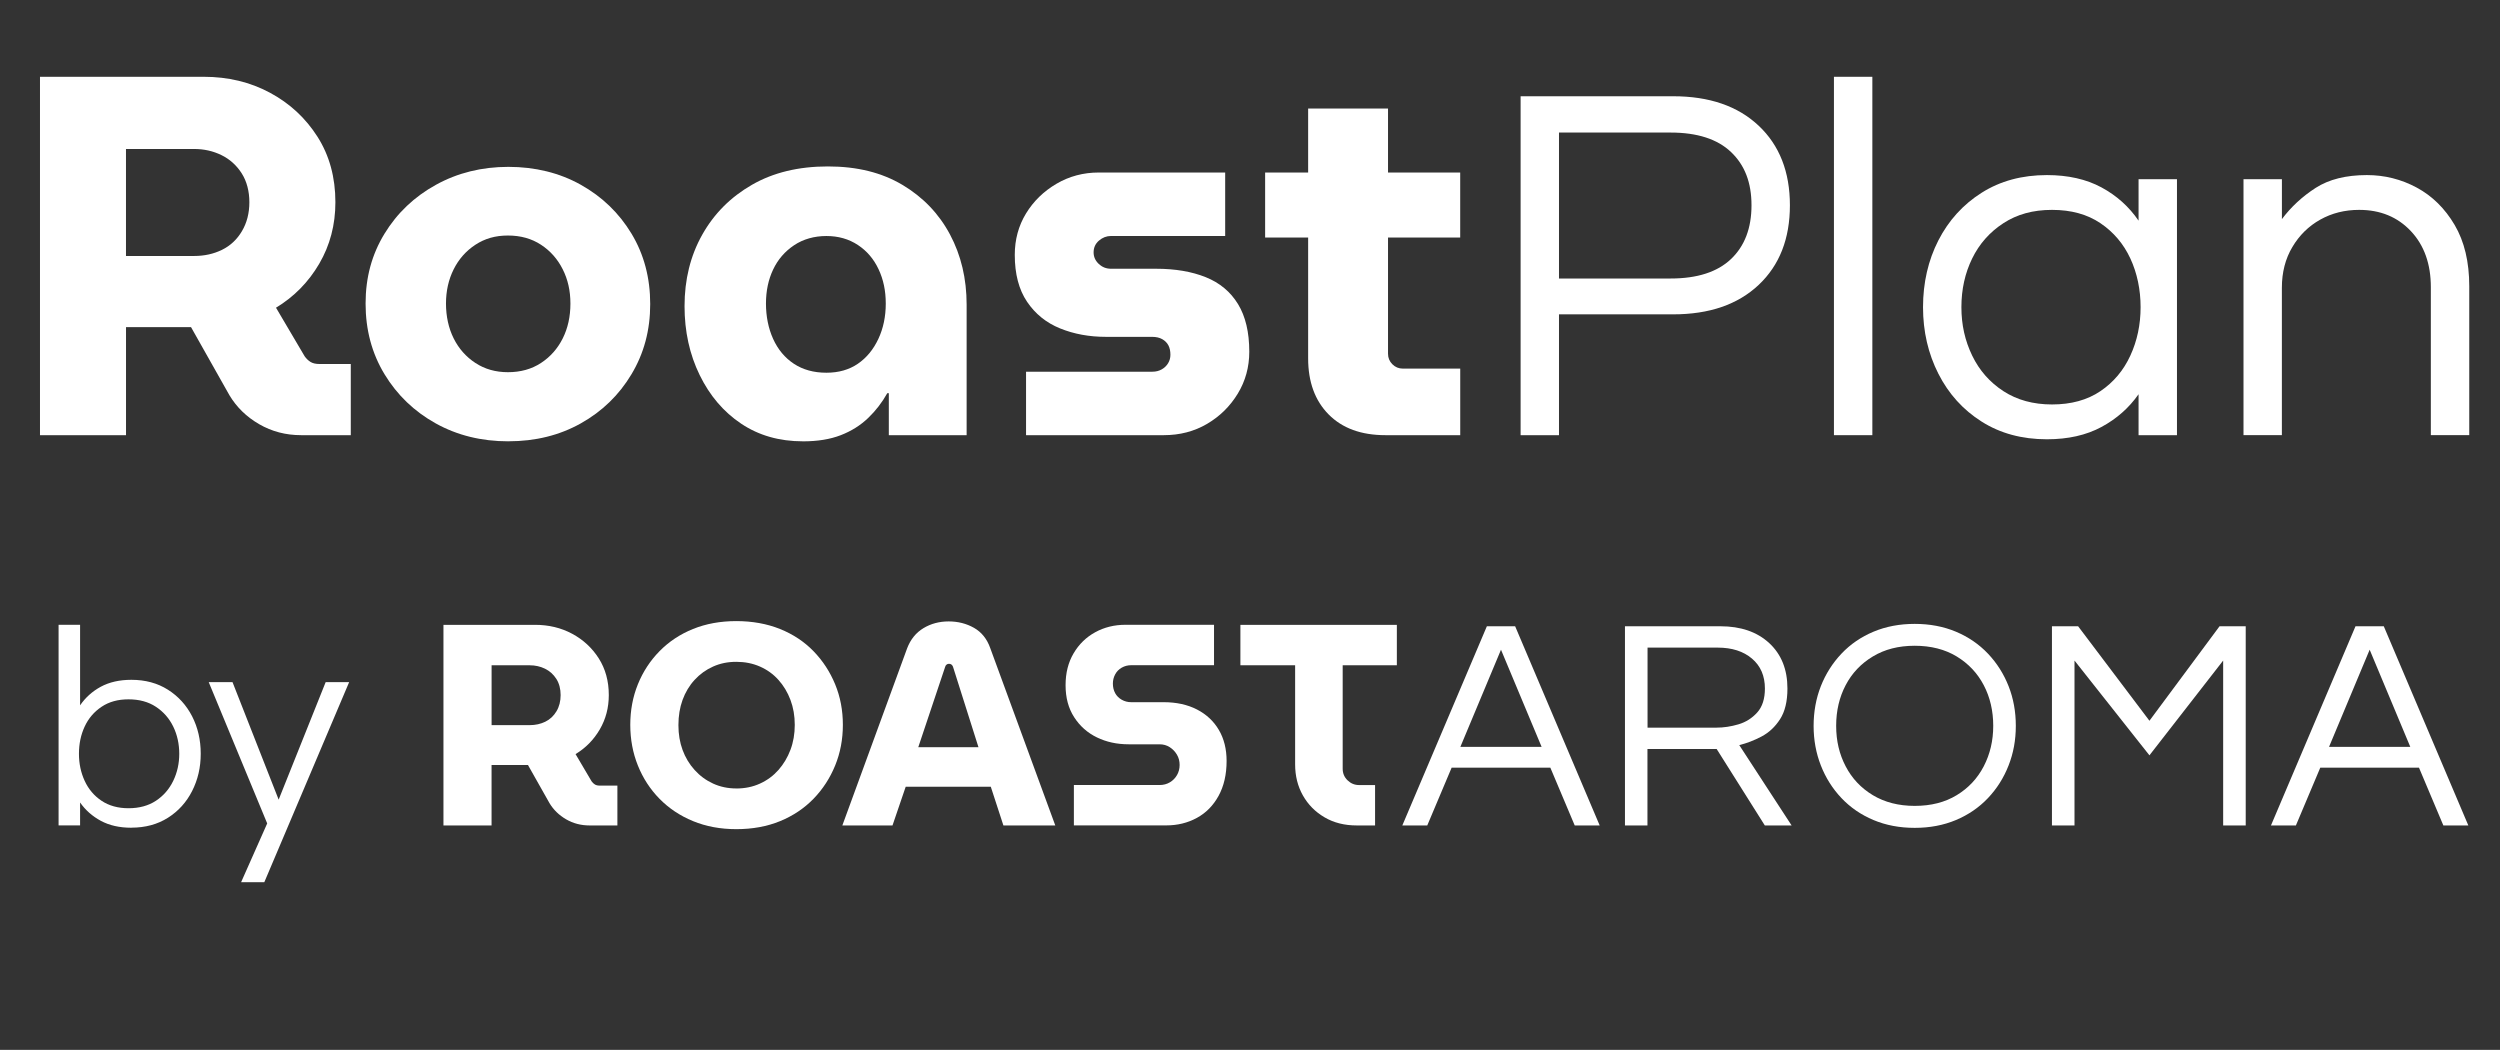
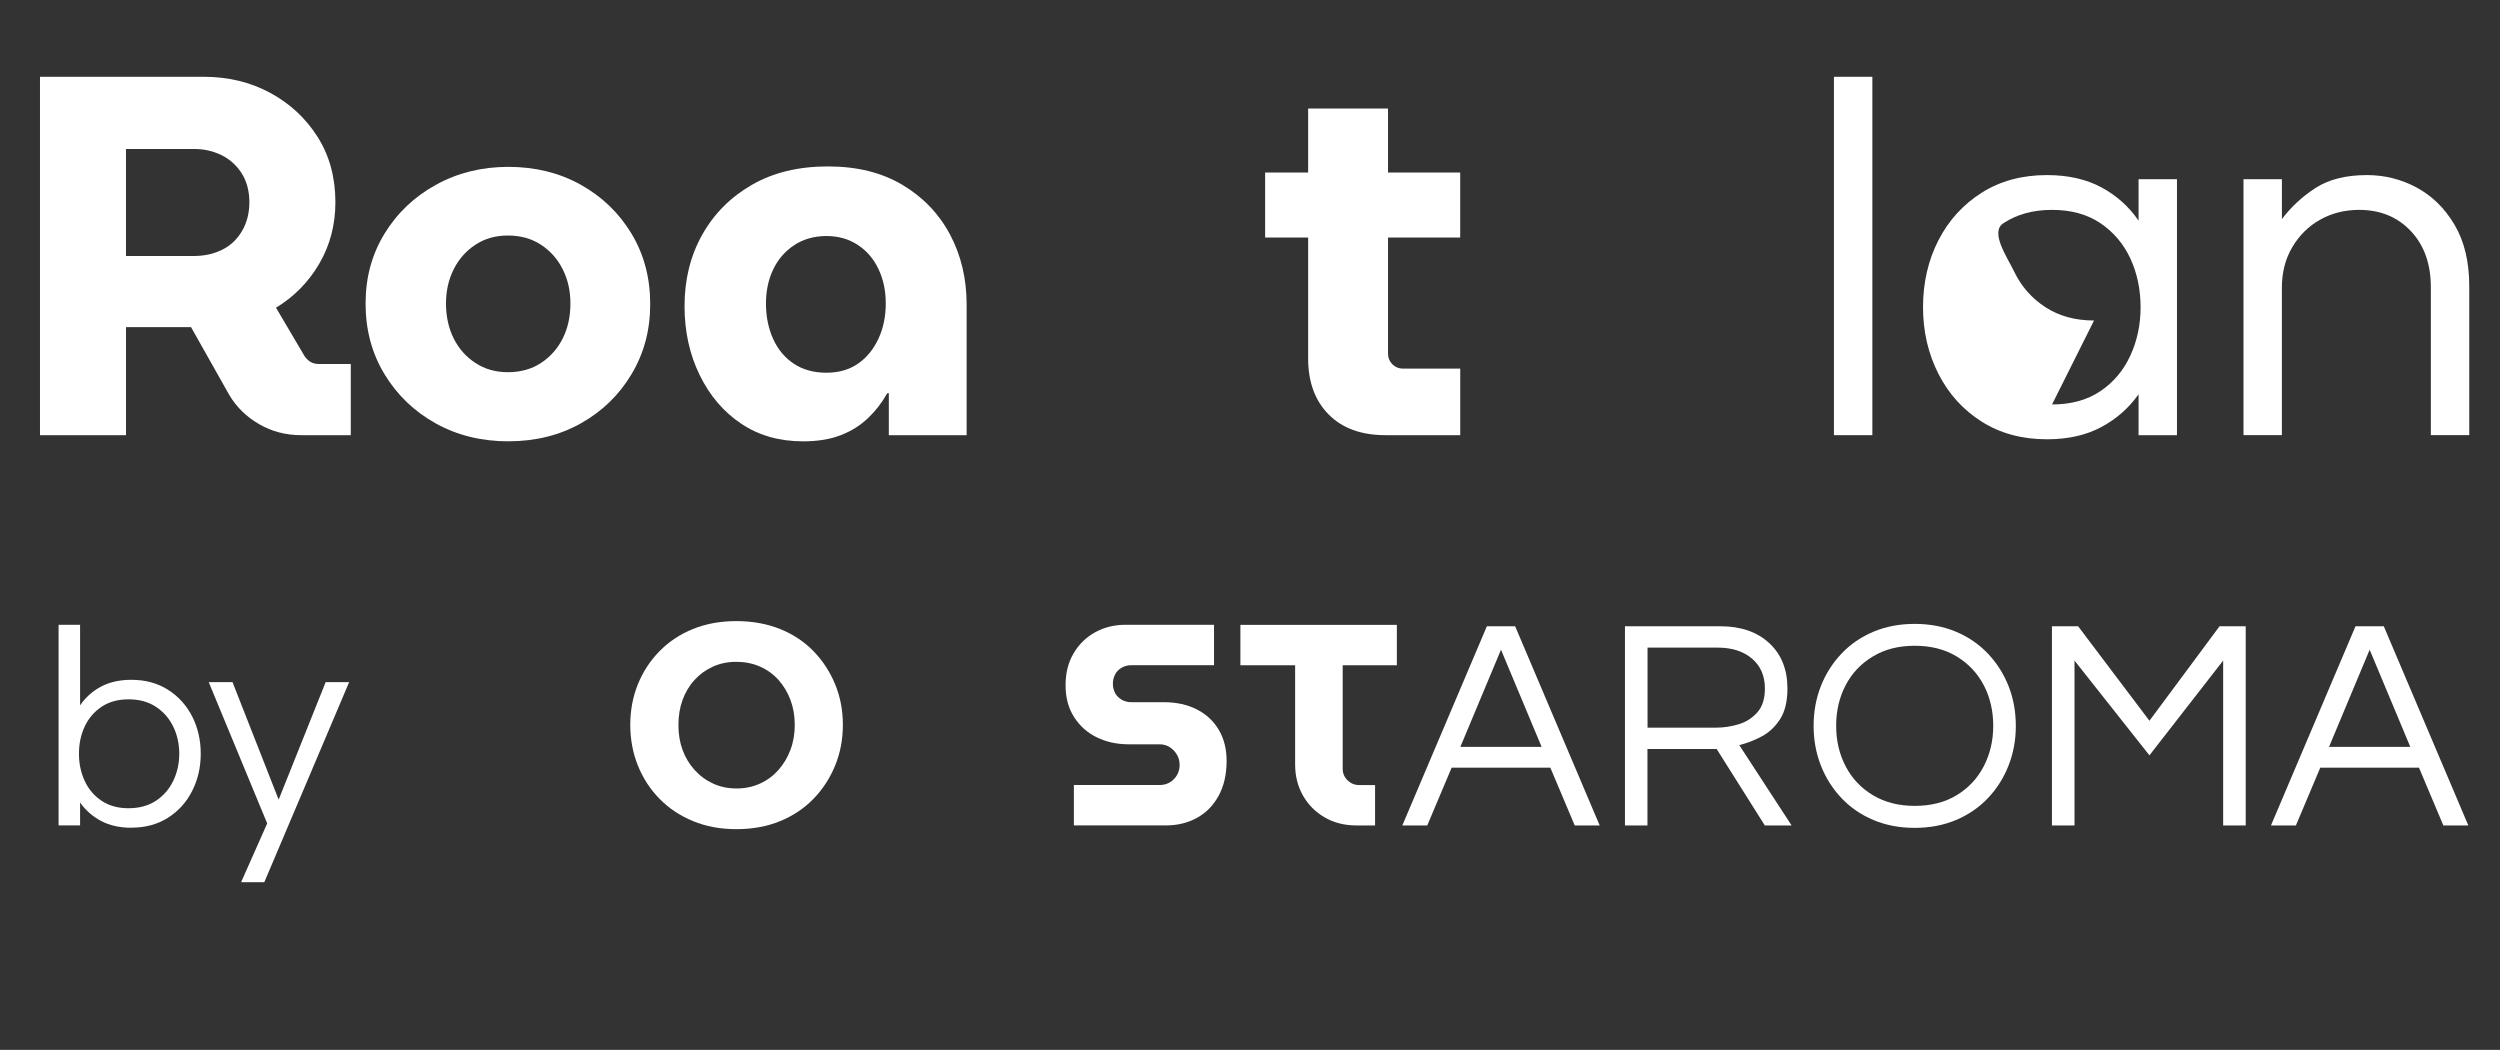
<svg xmlns="http://www.w3.org/2000/svg" id="Layer_1" data-name="Layer 1" viewBox="0 0 809.05 339.75">
  <rect x="0" y="0" width="809.05" height="339.75" fill="#333333" stroke="none" />
  <g>
    <path d="M12.94,140.83V24.85h53.02c7.84,0,14.97,1.71,21.37,5.14,6.4,3.43,11.54,8.18,15.41,14.25,3.87,6.08,5.8,13.15,5.8,21.21,0,7.29-1.74,13.92-5.22,19.88s-8.15,10.71-14,14.25l9.28,15.74c.55.77,1.19,1.38,1.91,1.82.72.44,1.68.66,2.9.66h10.11v23.03h-16.07c-4.97,0-9.5-1.19-13.59-3.56-4.09-2.37-7.29-5.49-9.61-9.36l-12.43-22.04h-21.04v34.96H12.94ZM40.77,82.84h22.04c3.31,0,6.32-.66,9.03-1.99,2.71-1.33,4.86-3.34,6.46-6.05,1.6-2.71,2.4-5.82,2.4-9.36s-.83-6.76-2.49-9.36c-1.66-2.59-3.84-4.56-6.54-5.88-2.71-1.33-5.66-1.99-8.86-1.99h-22.04v34.63Z" fill="#fff" />
    <path d="M164.54,142.82c-8.73,0-16.57-1.93-23.53-5.8-6.96-3.87-12.48-9.17-16.57-15.91-4.09-6.74-6.13-14.36-6.13-22.87s2.04-15.93,6.13-22.62c4.08-6.68,9.64-11.96,16.65-15.82,7.01-3.87,14.83-5.8,23.44-5.8s16.54,1.93,23.44,5.8c6.9,3.87,12.37,9.14,16.4,15.82,4.03,6.68,6.05,14.28,6.05,22.78s-2.02,15.96-6.05,22.7c-4.03,6.74-9.5,12.04-16.4,15.91-6.9,3.87-14.72,5.8-23.44,5.8ZM164.38,120.45c4.09,0,7.65-.99,10.69-2.98,3.04-1.99,5.38-4.64,7.04-7.95,1.66-3.31,2.49-7.07,2.49-11.27s-.83-7.79-2.49-11.1-4-5.96-7.04-7.95c-3.04-1.99-6.6-2.98-10.69-2.98s-7.48.99-10.52,2.98c-3.04,1.99-5.38,4.64-7.04,7.95-1.66,3.31-2.49,7.02-2.49,11.1s.83,7.95,2.49,11.27,4,5.96,7.04,7.95c3.04,1.99,6.54,2.98,10.52,2.98Z" fill="#fff" />
    <path d="M259.81,142.82c-7.62,0-14.28-1.91-19.97-5.72-5.69-3.81-10.16-9.06-13.42-15.74-3.26-6.68-4.89-14.11-4.89-22.28,0-8.62,1.91-16.32,5.72-23.11,3.81-6.79,9.17-12.18,16.07-16.15,6.9-3.98,15.1-5.96,24.6-5.96s17.42,1.99,24.11,5.96c6.68,3.98,11.82,9.33,15.41,16.07,3.59,6.74,5.38,14.31,5.38,22.7v42.25h-25.18v-13.59h-.5c-1.66,2.98-3.73,5.66-6.21,8.04-2.49,2.38-5.44,4.23-8.86,5.55-3.43,1.33-7.51,1.99-12.26,1.99ZM267.43,120.62c3.98,0,7.37-.97,10.19-2.9,2.82-1.93,5.02-4.61,6.63-8.04,1.6-3.42,2.4-7.23,2.4-11.43s-.77-7.79-2.32-11.1c-1.55-3.31-3.78-5.94-6.71-7.87-2.93-1.93-6.32-2.9-10.19-2.9s-7.46.99-10.44,2.98-5.25,4.61-6.79,7.87c-1.55,3.26-2.32,6.93-2.32,11.02s.77,8.01,2.32,11.43c1.55,3.42,3.78,6.1,6.71,8.04,2.93,1.93,6.43,2.9,10.52,2.9Z" fill="#fff" />
-     <path d="M332.05,140.83v-20.54h40.92c1.1,0,2.1-.25,2.98-.75.88-.5,1.57-1.16,2.07-1.99s.75-1.74.75-2.73c0-1.21-.22-2.24-.66-3.07-.44-.83-1.11-1.49-1.99-1.99-.88-.5-1.99-.75-3.31-.75h-14.91c-5.41,0-10.35-.91-14.83-2.73s-8.04-4.69-10.69-8.62c-2.65-3.92-3.98-8.97-3.98-15.16,0-4.97,1.21-9.44,3.64-13.42,2.43-3.98,5.72-7.18,9.86-9.61,4.14-2.43,8.7-3.64,13.67-3.64h40.92v20.54h-36.95c-1.44,0-2.73.5-3.89,1.49s-1.74,2.27-1.74,3.81c0,1.44.55,2.68,1.66,3.73,1.1,1.05,2.43,1.57,3.98,1.57h14.58c6.19,0,11.54.91,16.07,2.73,4.53,1.82,8.01,4.72,10.44,8.7,2.43,3.98,3.65,9.11,3.65,15.41,0,4.97-1.24,9.5-3.73,13.59-2.49,4.09-5.8,7.35-9.94,9.78-4.14,2.43-8.81,3.65-14,3.65h-44.57Z" fill="#fff" />
    <path d="M409.42,76.88v-21.04h63.13v21.04h-63.13ZM448.36,140.83c-7.84,0-13.97-2.24-18.39-6.71-4.42-4.47-6.63-10.52-6.63-18.14V35.12h25.85v79.36c0,1.33.47,2.46,1.41,3.4.94.94,2.07,1.41,3.4,1.41h18.56v21.54h-24.19Z" fill="#fff" />
-     <path d="M492.1,140.83V31.15h49.37c11.71,0,20.93,3.18,27.67,9.53,6.74,6.35,10.11,14.94,10.11,25.76s-3.37,19.41-10.11,25.76c-6.74,6.35-15.96,9.53-27.67,9.53h-36.95v39.1h-12.43ZM504.52,90.13h36.12c8.62,0,15.13-2.1,19.55-6.3,4.42-4.2,6.63-10,6.63-17.4s-2.21-13.03-6.63-17.23c-4.42-4.2-10.94-6.3-19.55-6.3h-36.12v47.22Z" fill="#fff" />
    <path d="M593.5,140.83V24.85h12.43v115.98h-12.43Z" fill="#fff" />
-     <path d="M662.42,142.16c-8.06,0-15.11-1.91-21.12-5.72-6.02-3.81-10.69-8.97-14-15.49-3.31-6.52-4.97-13.69-4.97-21.54s1.66-15.16,4.97-21.62c3.31-6.46,7.98-11.6,14-15.41,6.02-3.81,13.06-5.72,21.12-5.72,6.85,0,12.73,1.33,17.65,3.98,4.91,2.65,8.92,6.24,12.01,10.77v-13.42h12.43v82.84h-12.43v-13.25c-3.09,4.42-7.1,7.95-12.01,10.6-4.92,2.65-10.8,3.98-17.65,3.98ZM664.08,130.89c6.18,0,11.4-1.43,15.66-4.31,4.25-2.87,7.48-6.71,9.69-11.52,2.21-4.8,3.31-10.02,3.31-15.66s-1.11-10.99-3.31-15.74c-2.21-4.75-5.44-8.56-9.69-11.43-4.25-2.87-9.47-4.31-15.66-4.31s-11.32,1.44-15.74,4.31c-4.42,2.87-7.79,6.68-10.11,11.43-2.32,4.75-3.48,10-3.48,15.74s1.16,10.85,3.48,15.66,5.69,8.64,10.11,11.52c4.42,2.87,9.66,4.31,15.74,4.31Z" fill="#fff" />
+     <path d="M662.42,142.16c-8.06,0-15.11-1.91-21.12-5.72-6.02-3.81-10.69-8.97-14-15.49-3.31-6.52-4.97-13.69-4.97-21.54s1.66-15.16,4.97-21.62c3.31-6.46,7.98-11.6,14-15.41,6.02-3.81,13.06-5.72,21.12-5.72,6.85,0,12.73,1.33,17.65,3.98,4.91,2.65,8.92,6.24,12.01,10.77v-13.42h12.43v82.84h-12.43v-13.25c-3.09,4.42-7.1,7.95-12.01,10.6-4.92,2.65-10.8,3.98-17.65,3.98ZM664.08,130.89c6.18,0,11.4-1.43,15.66-4.31,4.25-2.87,7.48-6.71,9.69-11.52,2.21-4.8,3.31-10.02,3.31-15.66s-1.11-10.99-3.31-15.74c-2.21-4.75-5.44-8.56-9.69-11.43-4.25-2.87-9.47-4.31-15.66-4.31s-11.32,1.44-15.74,4.31s1.16,10.85,3.48,15.66,5.69,8.64,10.11,11.52c4.42,2.87,9.66,4.31,15.74,4.31Z" fill="#fff" />
    <path d="M726.04,140.83V57.99h12.43v12.92c2.98-3.98,6.63-7.34,10.93-10.11,4.31-2.76,9.83-4.14,16.57-4.14,5.74,0,11.13,1.35,16.15,4.06,5.02,2.71,9.11,6.74,12.26,12.09,3.15,5.36,4.72,11.96,4.72,19.8v48.21h-12.43v-47.88c0-7.51-2.15-13.56-6.46-18.14-4.31-4.58-9.89-6.88-16.73-6.88-4.64,0-8.84,1.05-12.59,3.15-3.76,2.1-6.77,5.05-9.03,8.86-2.27,3.81-3.4,8.2-3.4,13.17v47.72h-12.43Z" fill="#fff" />
  </g>
  <g>
    <path d="M42.52,267.87c-3.83,0-7.13-.74-9.88-2.23-2.75-1.48-4.99-3.46-6.72-5.94v7.42h-6.96v-64.92h6.96v26.06c1.73-2.53,3.97-4.54,6.72-6.03,2.75-1.48,6.04-2.23,9.88-2.23,4.51,0,8.45,1.07,11.82,3.2,3.37,2.13,5.98,5.01,7.84,8.62,1.85,3.62,2.78,7.65,2.78,12.1s-.93,8.41-2.78,12.06c-1.85,3.65-4.47,6.54-7.84,8.67-3.37,2.13-7.31,3.2-11.82,3.2ZM41.59,261.56c3.46,0,6.41-.8,8.86-2.41,2.44-1.61,4.31-3.76,5.61-6.45s1.95-5.61,1.95-8.76-.65-6.15-1.95-8.81-3.17-4.79-5.61-6.4c-2.44-1.61-5.39-2.41-8.86-2.41s-6.31.8-8.72,2.41c-2.41,1.61-4.24,3.74-5.47,6.4-1.24,2.66-1.85,5.6-1.85,8.81s.62,6.07,1.85,8.76c1.24,2.69,3.06,4.84,5.47,6.45,2.41,1.61,5.32,2.41,8.72,2.41Z" fill="#fff" />
    <path d="M78.03,285.49l8.44-19.01-18.92-45.72h7.7l14.93,38.02,15.21-38.02h7.6l-27.45,64.73h-7.51Z" fill="#fff" />
-     <path d="M143.51,267.13v-64.92h29.68c4.39,0,8.38.96,11.96,2.88,3.58,1.92,6.46,4.58,8.62,7.97,2.16,3.4,3.25,7.36,3.25,11.87,0,4.08-.97,7.79-2.92,11.13-1.95,3.34-4.56,6-7.84,7.98l5.19,8.81c.31.43.66.77,1.07,1.02.4.25.94.37,1.62.37h5.66v12.89h-9c-2.78,0-5.32-.66-7.6-1.99-2.29-1.33-4.08-3.07-5.38-5.24l-6.96-12.33h-11.78v19.57h-15.58ZM159.09,234.67h12.33c1.85,0,3.54-.37,5.05-1.11,1.51-.74,2.72-1.87,3.62-3.38.9-1.51,1.34-3.26,1.34-5.24s-.46-3.79-1.39-5.24c-.93-1.45-2.15-2.55-3.66-3.29-1.52-.74-3.17-1.11-4.96-1.11h-12.33v19.38Z" fill="#fff" />
    <path d="M238.28,268.33c-5.13,0-9.8-.87-14-2.6-4.21-1.73-7.82-4.14-10.85-7.23-3.03-3.09-5.36-6.68-7-10.76-1.64-4.08-2.46-8.47-2.46-13.17s.82-9.07,2.46-13.12c1.64-4.05,3.97-7.62,7-10.71,3.03-3.09,6.65-5.49,10.85-7.19,4.2-1.7,8.87-2.55,14-2.55s9.91.85,14.14,2.55c4.23,1.7,7.85,4.1,10.85,7.19,3,3.09,5.33,6.66,7,10.71,1.67,4.05,2.5,8.42,2.5,13.12s-.83,9.09-2.5,13.17c-1.67,4.08-4,7.67-7,10.76-3,3.09-6.6,5.5-10.8,7.23-4.21,1.73-8.93,2.6-14.19,2.6ZM238.28,255.17c2.78,0,5.33-.52,7.65-1.58,2.32-1.05,4.31-2.52,5.98-4.4,1.67-1.89,2.97-4.06,3.9-6.54.93-2.47,1.39-5.16,1.39-8.07s-.46-5.59-1.39-8.07c-.93-2.47-2.23-4.64-3.9-6.49-1.67-1.86-3.66-3.29-5.98-4.31-2.32-1.02-4.87-1.53-7.65-1.53s-5.23.51-7.51,1.53c-2.29,1.02-4.28,2.46-5.98,4.31-1.7,1.85-3,4.02-3.9,6.49-.9,2.47-1.34,5.19-1.34,8.16s.45,5.58,1.34,8.02c.9,2.44,2.19,4.61,3.9,6.49,1.7,1.89,3.69,3.35,5.98,4.4,2.29,1.05,4.79,1.58,7.51,1.58Z" fill="#fff" />
-     <path d="M272.6,267.13l20.96-57.31c1.11-2.91,2.88-5.08,5.29-6.54,2.41-1.45,5.13-2.18,8.16-2.18s5.76.7,8.21,2.09c2.44,1.39,4.19,3.57,5.24,6.54l21.05,57.4h-16.79l-4.08-12.52h-27.54l-4.27,12.52h-16.23ZM297.17,241.81h19.48l-8.25-26.06c-.12-.31-.29-.54-.51-.7-.22-.15-.48-.23-.79-.23s-.57.09-.79.28c-.22.19-.36.4-.42.65l-8.72,26.06Z" fill="#fff" />
    <path d="M347.53,267.13v-13.08h27.73c1.24,0,2.35-.29,3.34-.88.99-.59,1.76-1.38,2.32-2.37.56-.99.83-2.07.83-3.25,0-1.24-.29-2.35-.88-3.34-.59-.99-1.36-1.79-2.32-2.41-.96-.62-2.06-.93-3.29-.93h-10.02c-3.77,0-7.19-.74-10.25-2.23-3.06-1.48-5.52-3.66-7.37-6.54-1.86-2.87-2.78-6.32-2.78-10.34s.87-7.4,2.6-10.34c1.73-2.94,4.06-5.21,7-6.82,2.94-1.61,6.2-2.41,9.78-2.41h28.66v13.08h-26.8c-1.11,0-2.13.26-3.06.79-.93.53-1.64,1.25-2.13,2.18-.5.93-.74,1.92-.74,2.97,0,1.18.25,2.21.74,3.11.49.9,1.21,1.61,2.13,2.13.93.53,1.95.79,3.06.79h10.48c4.14,0,7.74.79,10.8,2.36,3.06,1.58,5.43,3.79,7.09,6.63,1.67,2.84,2.5,6.18,2.5,10.02,0,4.39-.87,8.16-2.6,11.31-1.73,3.15-4.08,5.53-7.05,7.14-2.97,1.61-6.25,2.41-9.83,2.41h-29.95Z" fill="#fff" />
    <path d="M439.06,267.13c-3.96,0-7.44-.88-10.43-2.64-3-1.76-5.33-4.13-7-7.09-1.67-2.97-2.5-6.31-2.5-10.02v-32.09h-17.71v-13.08h50.63v13.08h-17.53v33.48c0,1.48.52,2.74,1.58,3.76,1.05,1.02,2.29,1.53,3.71,1.53h5.19v13.08h-5.93Z" fill="#fff" />
    <path d="M453.82,267.13l27.36-64.46h9.15l27.36,64.46h-8.08l-7.89-18.7h-31.94l-7.89,18.7h-8.08ZM472.61,241.71h26.29l-13.15-31.45-13.15,31.45Z" fill="#fff" />
    <path d="M525.87,267.13v-64.46h30.87c6.62,0,11.89,1.82,15.82,5.45,3.93,3.64,5.89,8.54,5.89,14.7,0,4.16-.8,7.47-2.39,9.93-1.59,2.47-3.59,4.33-5.99,5.6-2.4,1.27-4.81,2.19-7.21,2.78l16.94,26h-8.67l-15.58-24.73h-22.4v24.73h-7.3ZM533.18,235.48h22.3c2.34,0,4.71-.36,7.11-1.07,2.4-.71,4.43-2,6.09-3.85,1.66-1.85,2.48-4.43,2.48-7.74,0-4.09-1.4-7.32-4.19-9.69-2.79-2.37-6.49-3.55-11.1-3.55h-22.69v25.9Z" fill="#fff" />
    <path d="M619.64,267.91c-4.87,0-9.32-.84-13.34-2.53-4.03-1.69-7.48-4.06-10.37-7.11-2.89-3.05-5.11-6.57-6.67-10.56-1.56-3.99-2.34-8.26-2.34-12.8s.78-8.89,2.34-12.85c1.56-3.96,3.78-7.46,6.67-10.52,2.89-3.05,6.34-5.42,10.37-7.11,4.02-1.69,8.47-2.53,13.34-2.53s9.31.84,13.34,2.53c4.02,1.69,7.48,4.06,10.37,7.11,2.89,3.05,5.11,6.56,6.67,10.52,1.56,3.96,2.34,8.24,2.34,12.85s-.78,8.81-2.34,12.8c-1.56,3.99-3.78,7.51-6.67,10.56-2.89,3.05-6.35,5.42-10.37,7.11-4.03,1.69-8.47,2.53-13.34,2.53ZM619.64,260.8c5.26,0,9.79-1.15,13.58-3.46,3.8-2.3,6.72-5.42,8.76-9.35,2.04-3.93,3.07-8.29,3.07-13.1s-1.02-9.25-3.07-13.15c-2.04-3.9-4.97-7-8.76-9.3-3.8-2.3-8.33-3.46-13.58-3.46s-9.71,1.15-13.54,3.46c-3.83,2.3-6.77,5.4-8.81,9.3-2.04,3.89-3.07,8.28-3.07,13.15s1.02,9.17,3.07,13.1c2.04,3.93,4.98,7.04,8.81,9.35,3.83,2.3,8.34,3.46,13.54,3.46Z" fill="#fff" />
    <path d="M664.05,267.13v-64.46h8.47l23.08,30.58,22.69-30.58h8.47v64.46h-7.3v-53.36l-23.86,30.67-24.25-30.67v53.36h-7.3Z" fill="#fff" />
    <path d="M734.93,267.13l27.36-64.46h9.15l27.36,64.46h-8.08l-7.89-18.7h-31.94l-7.89,18.7h-8.08ZM753.73,241.71h26.29l-13.15-31.45-13.15,31.45Z" fill="#fff" />
  </g>
</svg>